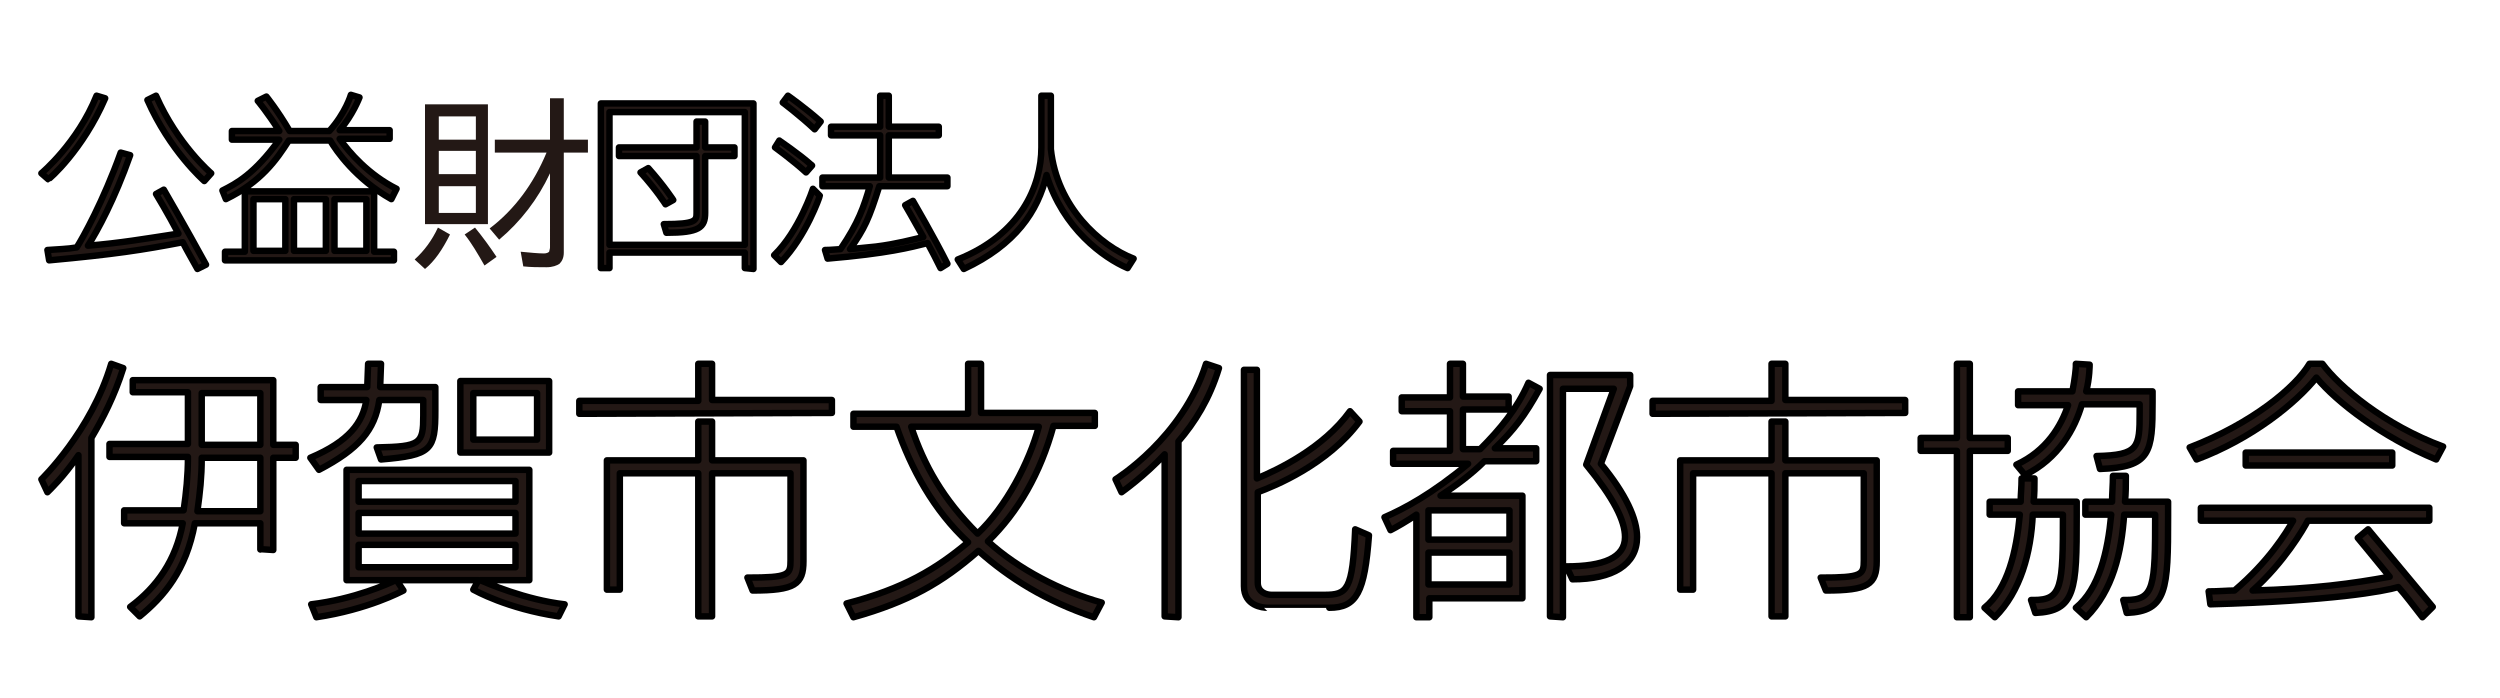
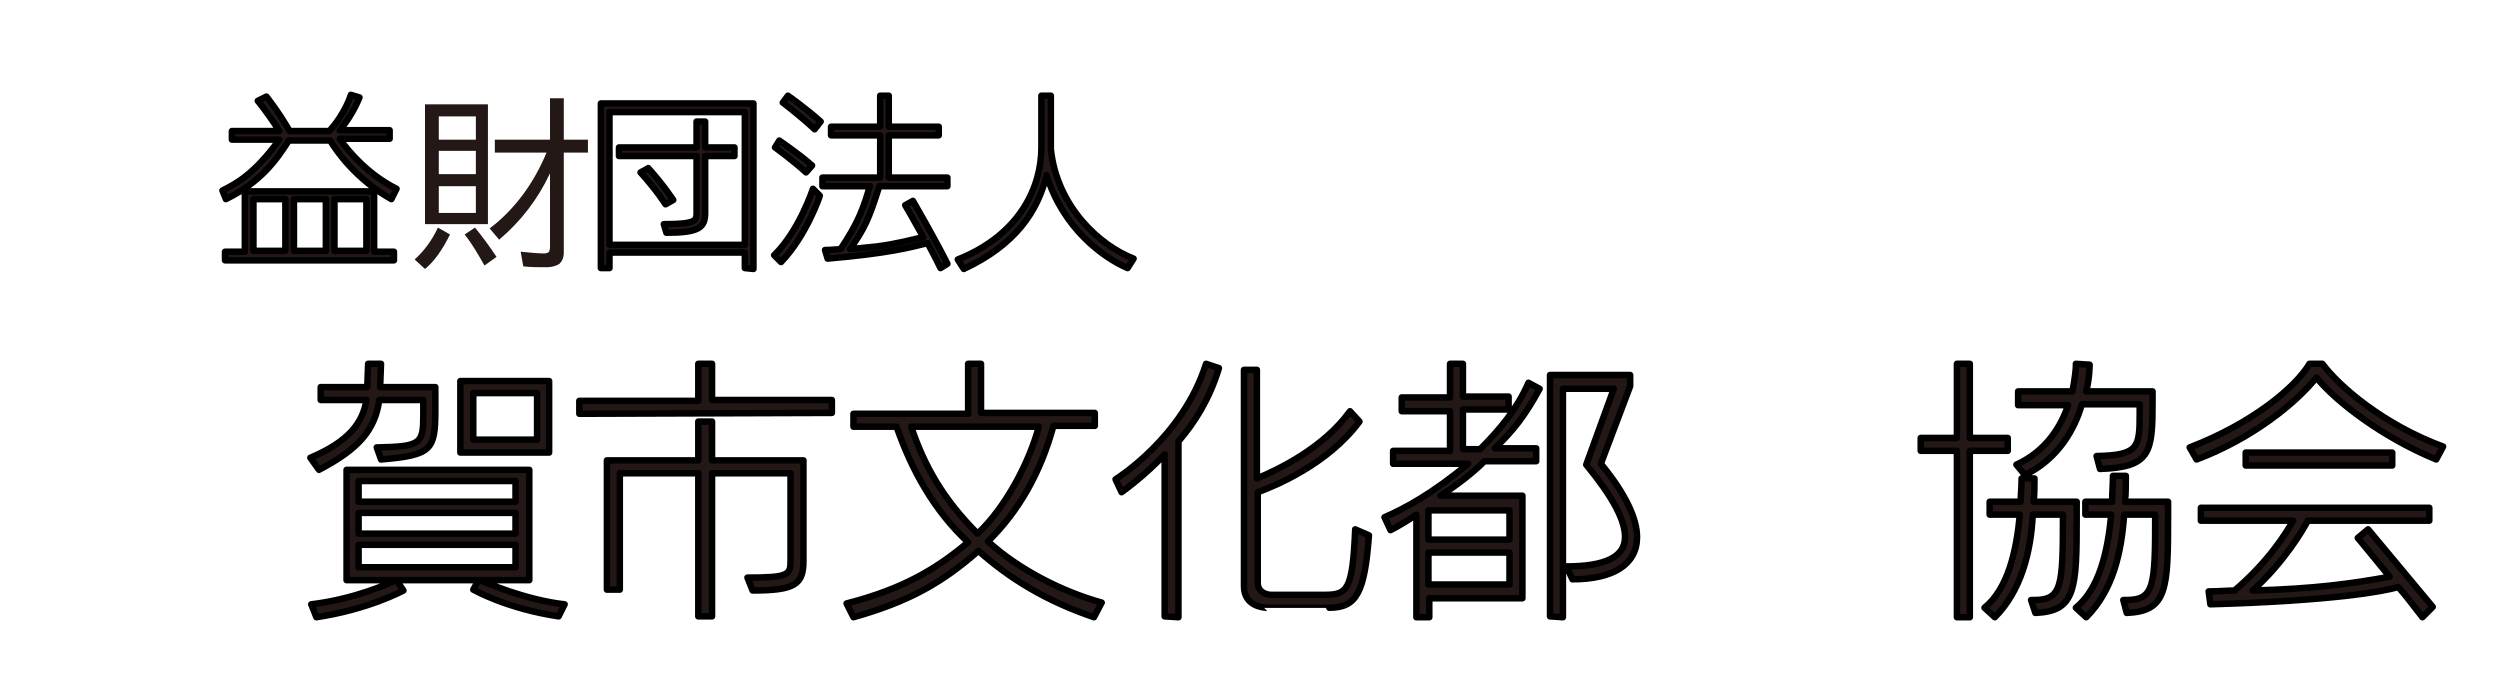
<svg xmlns="http://www.w3.org/2000/svg" version="1.1" id="レイヤー_1" x="0px" y="0px" viewBox="0 0 290 81" style="enable-background:new 0 0 290 81;" xml:space="preserve">
  <style type="text/css">
	.st0{fill:#231815;stroke:#000000;stroke-width:0.75;stroke-linecap:round;stroke-linejoin:round;stroke-miterlimit:10;}
	.st1{fill:#231815;}
</style>
  <g>
-     <path class="st0" d="M9.1,71.5V52.8c-1.7,2.5-3.4,4.1-3.6,4.3l-0.7-1.5c0,0,5.8-5.6,8.1-13.4l1.4,0.5c-1,3.2-2.4,5.9-3.7,8.1v20.8   L9.1,71.5L9.1,71.5z M30.2,63.7v-3h-7.6c-1,5.5-3.6,8.5-6.4,10.8l-1.1-1.1c3.1-2.3,5.3-5.4,6.1-9.7h-6.8v-1.5h6.9   c0.3-2.1,0.5-4,0.5-6.2h-9.1v-1.5h9.1v-6h-6.4v-1.4h16.3v7.5h2.6v1.5h-2.6v10.7L30.2,63.7C30.2,63.8,30.2,63.7,30.2,63.7z    M30.2,53.1h-6.8c0,2.3-0.2,4-0.5,6.2h7.3V53.1z M30.2,45.6h-6.8v6h6.8V45.6z" />
    <path class="st0" d="M43.7,51.9c5.1-0.1,5.4-0.4,5.4-3.7v-1.8H44c-0.5,3.5-2.4,5.7-7,8.1l-1-1.4c4.5-1.9,6.1-4.1,6.5-6.7h-5.3v-1.5   h5.4l0.1-2.7h1.5l-0.1,2.7h6.4v2.7c0,4.6-0.4,5.2-6.3,5.7L43.7,51.9z M64.8,71.5c-6-0.9-9.7-3-9.9-3.1l0.6-1.1H46l0.8,1.2   c-0.2,0.1-4.1,2.2-10.1,3.1l-0.6-1.5c5-0.6,9-2.4,9.8-2.8h-5.7V54.5h21.2v12.8h-5.7c0.7,0.3,5.3,2.3,9.8,2.8L64.8,71.5z M59.8,55.8   H41.6v2.4h18.2V55.8z M59.8,59.5H41.6v2.4h18.2V59.5z M59.8,63.2H41.6v2.6h18.2V63.2z M53.4,52.5v-8.3h10.3v8.3H53.4z M62.3,45.6   h-7.4V51h7.4V45.6z" />
    <path class="st0" d="M67.2,48v-1.5H81v-4.3h1.6v4.2h13.9v1.5L67.2,48L67.2,48z M91.7,54.9h-9.1v16.6H81V54.9h-9.1v13.5h-1.5v-15H81   v-4.5h1.6v4.5h10.6v11.7c0,2.7-1,3.4-5.9,3.4L86.7,67c4.8,0,5-0.3,5-2V54.9z" />
    <path class="st0" d="M126.9,71.6c-5.6-1.9-9.8-4.5-13.4-7.7c-4.2,3.7-8.1,5.9-14.5,7.7L98.2,70c6.6-1.7,10.4-4,14.1-7.1   c-4-3.7-6.6-8.5-8.3-13.4h-5V48h13.3v-5.8h1.5v5.7H127v1.5h-4.8c-1.5,5.5-4.1,10-7.6,13.4c3.5,3.2,8.5,5.8,13.2,7.1L126.9,71.6z    M105.7,49.5c1.5,4.5,3.7,8.4,7.7,12.4c3.3-3.1,6-8.3,7.1-12.4H105.7z" />
    <path class="st0" d="M135.1,71.5V52.7c-2.3,2.5-5,4.4-5,4.4l-0.7-1.5c0,0,7.8-4.8,10.5-13.4l1.5,0.5c-1.1,3.6-2.8,6.3-4.7,8.5v20.4   L135.1,71.5L135.1,71.5z M147,70.5c-0.5,0-2.7-0.2-2.7-2.5V42.9h1.5v12.6c2.4-1,7.7-3.5,10.8-7.8l1.1,1.2c-3.7,5-9.9,7.5-11.8,8.2   v10.5c0,1.1,1,1.4,1.6,1.4h6.1c2.7,0,3.3-0.5,3.6-7.6l1.6,0.7c-0.5,6.6-1.4,8.4-4.6,8.4C154.2,70.5,147,70.5,147,70.5z" />
    <path class="st0" d="M165.8,69.4v2.2h-1.5V59.7c-1,0.7-2.4,1.5-3,1.8l-0.7-1.5c2.3-1,5.5-2.7,9.7-6.2h-8.7v-1.5h6.6v-4.6h-5.6v-1.6   h5.6v-3.9h1.5V46h5.3v1.5h-5.3v4.6h2c2.3-2.3,4.3-4.7,5.6-7.7l1.3,0.7c-1.7,3.1-3,4.8-5.2,6.9h4.8v1.5h-6c-1.5,1.5-3.4,2.9-5.1,4   h9.5v11.9H165.8z M175.1,59.2h-9.4v3.4h9.4V59.2z M175.1,64.1h-9.4v3.7h9.4V64.1z M179.8,71.5v-28h9.3v1.3l-3.4,9   c2.9,3.5,4.2,6.4,4.2,8.5c0,3.2-2.8,4.9-7.5,4.9l-0.7-1.5c4.3,0,6.8-1,6.8-3.4c0-1.9-1.3-4.5-4.5-8.4l3.2-8.8h-5.9v26.5L179.8,71.5   L179.8,71.5z" />
-     <path class="st0" d="M191.7,48v-1.5h13.8v-4.3h1.6v4.2H221v1.5L191.7,48L191.7,48z M216.2,54.9h-9.1v16.6h-1.6V54.9h-9.1v13.5h-1.5   v-15h10.6v-4.5h1.6v4.5h10.6v11.7c0,2.7-1,3.4-5.9,3.4l-0.6-1.5c4.8,0,5-0.3,5-2V54.9z" />
    <path class="st0" d="M227,71.6V52.3h-4.2v-1.5h4.2v-8.6h1.5v8.6h4.4v1.5h-4.4v19.3C228.5,71.6,227,71.6,227,71.6z M235.6,69.6h0.3   c3.3,0,3.4-1.5,3.4-9.9h-3.5c-0.2,4.4-1.4,8.9-4.4,11.9l-1.2-1.1c2.7-2.2,3.7-6.5,4.1-10.8h-3.5v-1.5h3.6c0-0.9,0.1-1.6,0.1-2.7   h1.5c0,1.1,0,1.8-0.1,2.7h5v1.7c0,8.5-0.1,11-4.8,11.2L235.6,69.6z M243.2,52.9c4.9-0.1,5-1,5-5v-1h-6.7c-0.8,2.8-2.7,6.3-6.6,8.2   l-1-1.2c3.5-1.6,5.2-4.5,6-6.9h-5.8v-1.6h6.3c0.3-1.5,0.4-2.7,0.4-2.9v-0.3l1.6,0.1c0,0,0,1.6-0.4,3.1h7.7v1.2   c0,5.9-0.2,7.6-6.1,7.8L243.2,52.9z M246.3,69.6h0.3c3.3,0,3.4-1.5,3.4-9.9h-3.6c-0.3,4.4-1.3,8.8-4.4,11.9l-1.2-1.1   c2.7-2.2,3.7-6.5,4.1-10.8h-3v-1.5h3.1c0-0.9,0.1-2,0.1-3h1.5c0,1.1,0,2-0.1,3h5v1.7c0,8.5-0.1,11-4.8,11.2L246.3,69.6z" />
    <path class="st0" d="M282.6,53.3c-6.3-2.6-11.6-6.7-13.9-9.5c-2.4,3-7.5,7.1-13.9,9.5l-0.8-1.4c7.3-2.8,12.3-7,13.9-9.7h1.5   c2,2.7,7.2,7.1,14,9.6L282.6,53.3z M281,71.6c-1.1-1.4-1.9-2.5-2.8-3.5c-1.7,0.5-7.6,1.6-21.8,2l-0.2-1.5c1.2,0,2.2-0.1,3-0.1   c4-3.4,6-6.7,6.8-8.1h-10.7v-1.5h26.5v1.5h-14.1c-0.5,1-2.8,4.9-6.4,8.1c7.2-0.2,11.5-0.8,15.9-1.6c-2.2-2.7-3.7-4.5-3.7-4.5l1.2-1   l7.5,9L281,71.6z M260.5,54v-1.5h17V54H260.5z" />
  </g>
-   <path class="st0" d="M4.8,20.1c0,0,4.2-3.5,6.4-9l1,0.3c-2.6,6-6.5,9.4-6.6,9.4L4.8,20.1z M22.9,31.2c-0.6-1.1-1.2-2.1-1.7-3.1  c-4.7,0.9-7.9,1.4-15.5,2.1L5.5,29c1.2-0.1,2.3-0.1,3.4-0.3c0.7-1.1,3.1-5.4,5.1-11l1.1,0.3c-1.8,5.1-3.8,8.8-4.9,10.5  c3.7-0.3,6.6-0.8,10.5-1.4c-1.2-2.3-2.6-4.6-2.6-4.6L19,22c0,0,2.5,4.3,4.9,8.7L22.9,31.2z M23.7,21c-0.1-0.1-4-3.5-6.6-9.4l1-0.5  c2.5,5.7,6.4,9,6.4,9L23.7,21z" />
  <path class="st0" d="M45.4,23.1c-4.1-2.3-6.4-5.6-7.1-6.8h-4.8c-1.4,2.2-3.2,4.8-7.3,6.8l-0.4-1c1.6-0.8,3.7-1.9,6.6-5.9h-5.5v-1  h5.5c-1.4-2.2-2.5-3.5-2.5-3.5l1-0.5c0,0,1.3,1.6,2.7,4h4.6c1.9-2.1,2.5-4.2,2.5-4.2l1,0.3c0,0-0.8,2.1-2.3,3.8h5.8v1h-5.8  c1.1,1.6,3.4,4.2,6.6,5.8L45.4,23.1z M26.1,30.2v-1h2.3v-7h15v7h2.3v1H26.1z M33.1,23.1h-3.7v6h3.7V23.1z M37.8,23.1h-3.7v6h3.7  V23.1z M42.5,23.1h-3.7v6h3.7V23.1z" />
  <path class="st0" d="M86.4,31.1v-1.8H70.7v1.8h-1V12h17.7v19.2L86.4,31.1z M86.4,13H70.7v15.4h15.7C86.4,28.4,86.4,13,86.4,13z   M80.8,18.1h-9v-1h9v-3h1v3h3.4v1h-3.4v6.6c0,1.7-0.7,2.3-4.5,2.3L77,26c3.7,0,3.8-0.4,3.8-1.3V18.1z M77.2,23.7c0,0-1-1.6-2.9-3.7  l0.9-0.5c1.8,2,2.9,3.7,2.9,3.7L77.2,23.7z" />
  <path class="st0" d="M89.8,29.6c2.9-2.8,4.5-7.7,4.5-7.7l0.8,0.8c0,0.1-1.6,4.7-4.5,7.7L89.8,29.6z M93.5,20  c-1.4-1.3-3.6-2.9-3.6-2.9l0.5-0.8c0.1,0.1,2.1,1.4,3.8,2.9L93.5,20z M94.5,15c-1.7-1.6-3.7-3.1-3.7-3.1l0.6-0.8c0,0,2,1.4,3.8,3  L94.5,15z M109.1,31.1c-0.5-1-1-2-1.5-2.9c-2,0.5-4.6,1.2-11.6,1.8l-0.3-1c0.7,0,1.6-0.1,1.8-0.1c2.1-3.1,2.7-4.9,3.4-7.3h-5.5v-1  h6.7v-4.9h-5.7v-1h5.7v-3.6h1v3.6h5.8v1h-5.8v4.9h6.8v1H102c-1.2,3.8-1.7,4.9-3.4,7.3c1.1-0.1,2.1-0.2,3-0.3  c2.4-0.3,4.2-0.8,5.5-1.1c-1.1-2-2.1-3.7-2.1-3.7l0.9-0.5c0,0,2.5,4.3,4,7.3L109.1,31.1z" />
  <path class="st0" d="M130.8,31.1c-2.8-1.2-7.5-4.6-9.4-10.8c-1,4.2-3.6,8.1-9.6,10.9l-0.7-1.1c7.3-2.9,9.7-8.5,9.7-13v-6h1.1v6.2  c0.7,6.7,5.7,11.2,9.6,12.7L130.8,31.1z" />
  <path class="st1" d="M48.1,30.1c1.1-1,2-2.2,2.7-3.7l1.4,0.8c-0.9,1.8-1.8,3.1-2.9,4L48.1,30.1z M56.6,12.1V26h-7.3V12.1H56.6z   M50.9,13.5v2.7h4.3v-2.7H50.9z M50.9,17.5v2.7h4.3v-2.7H50.9z M50.9,21.6v3.1h4.3v-3.1H50.9z M56.2,30.8c-0.8-1.4-1.5-2.6-2.3-3.6  l1.2-0.8c0.9,1.1,1.7,2.2,2.5,3.4L56.2,30.8z M63.8,20.1c-1.4,3-3.4,5.6-5.9,7.7l-1.1-1.3c2.9-2.2,5.1-5.2,6.6-8.8h-6v-1.5h6.4v-4.8  h1.6v4.8h2.8v1.5h-2.8v11.6c0,0.6-0.2,1-0.5,1.3c-0.3,0.2-0.8,0.4-1.5,0.4c-0.9,0-1.8,0-2.7-0.1l-0.3-1.7c1.1,0.1,2,0.2,2.7,0.2  c0.3,0,0.5-0.1,0.6-0.2c0-0.1,0.1-0.3,0.1-0.5V20.1z" />
</svg>